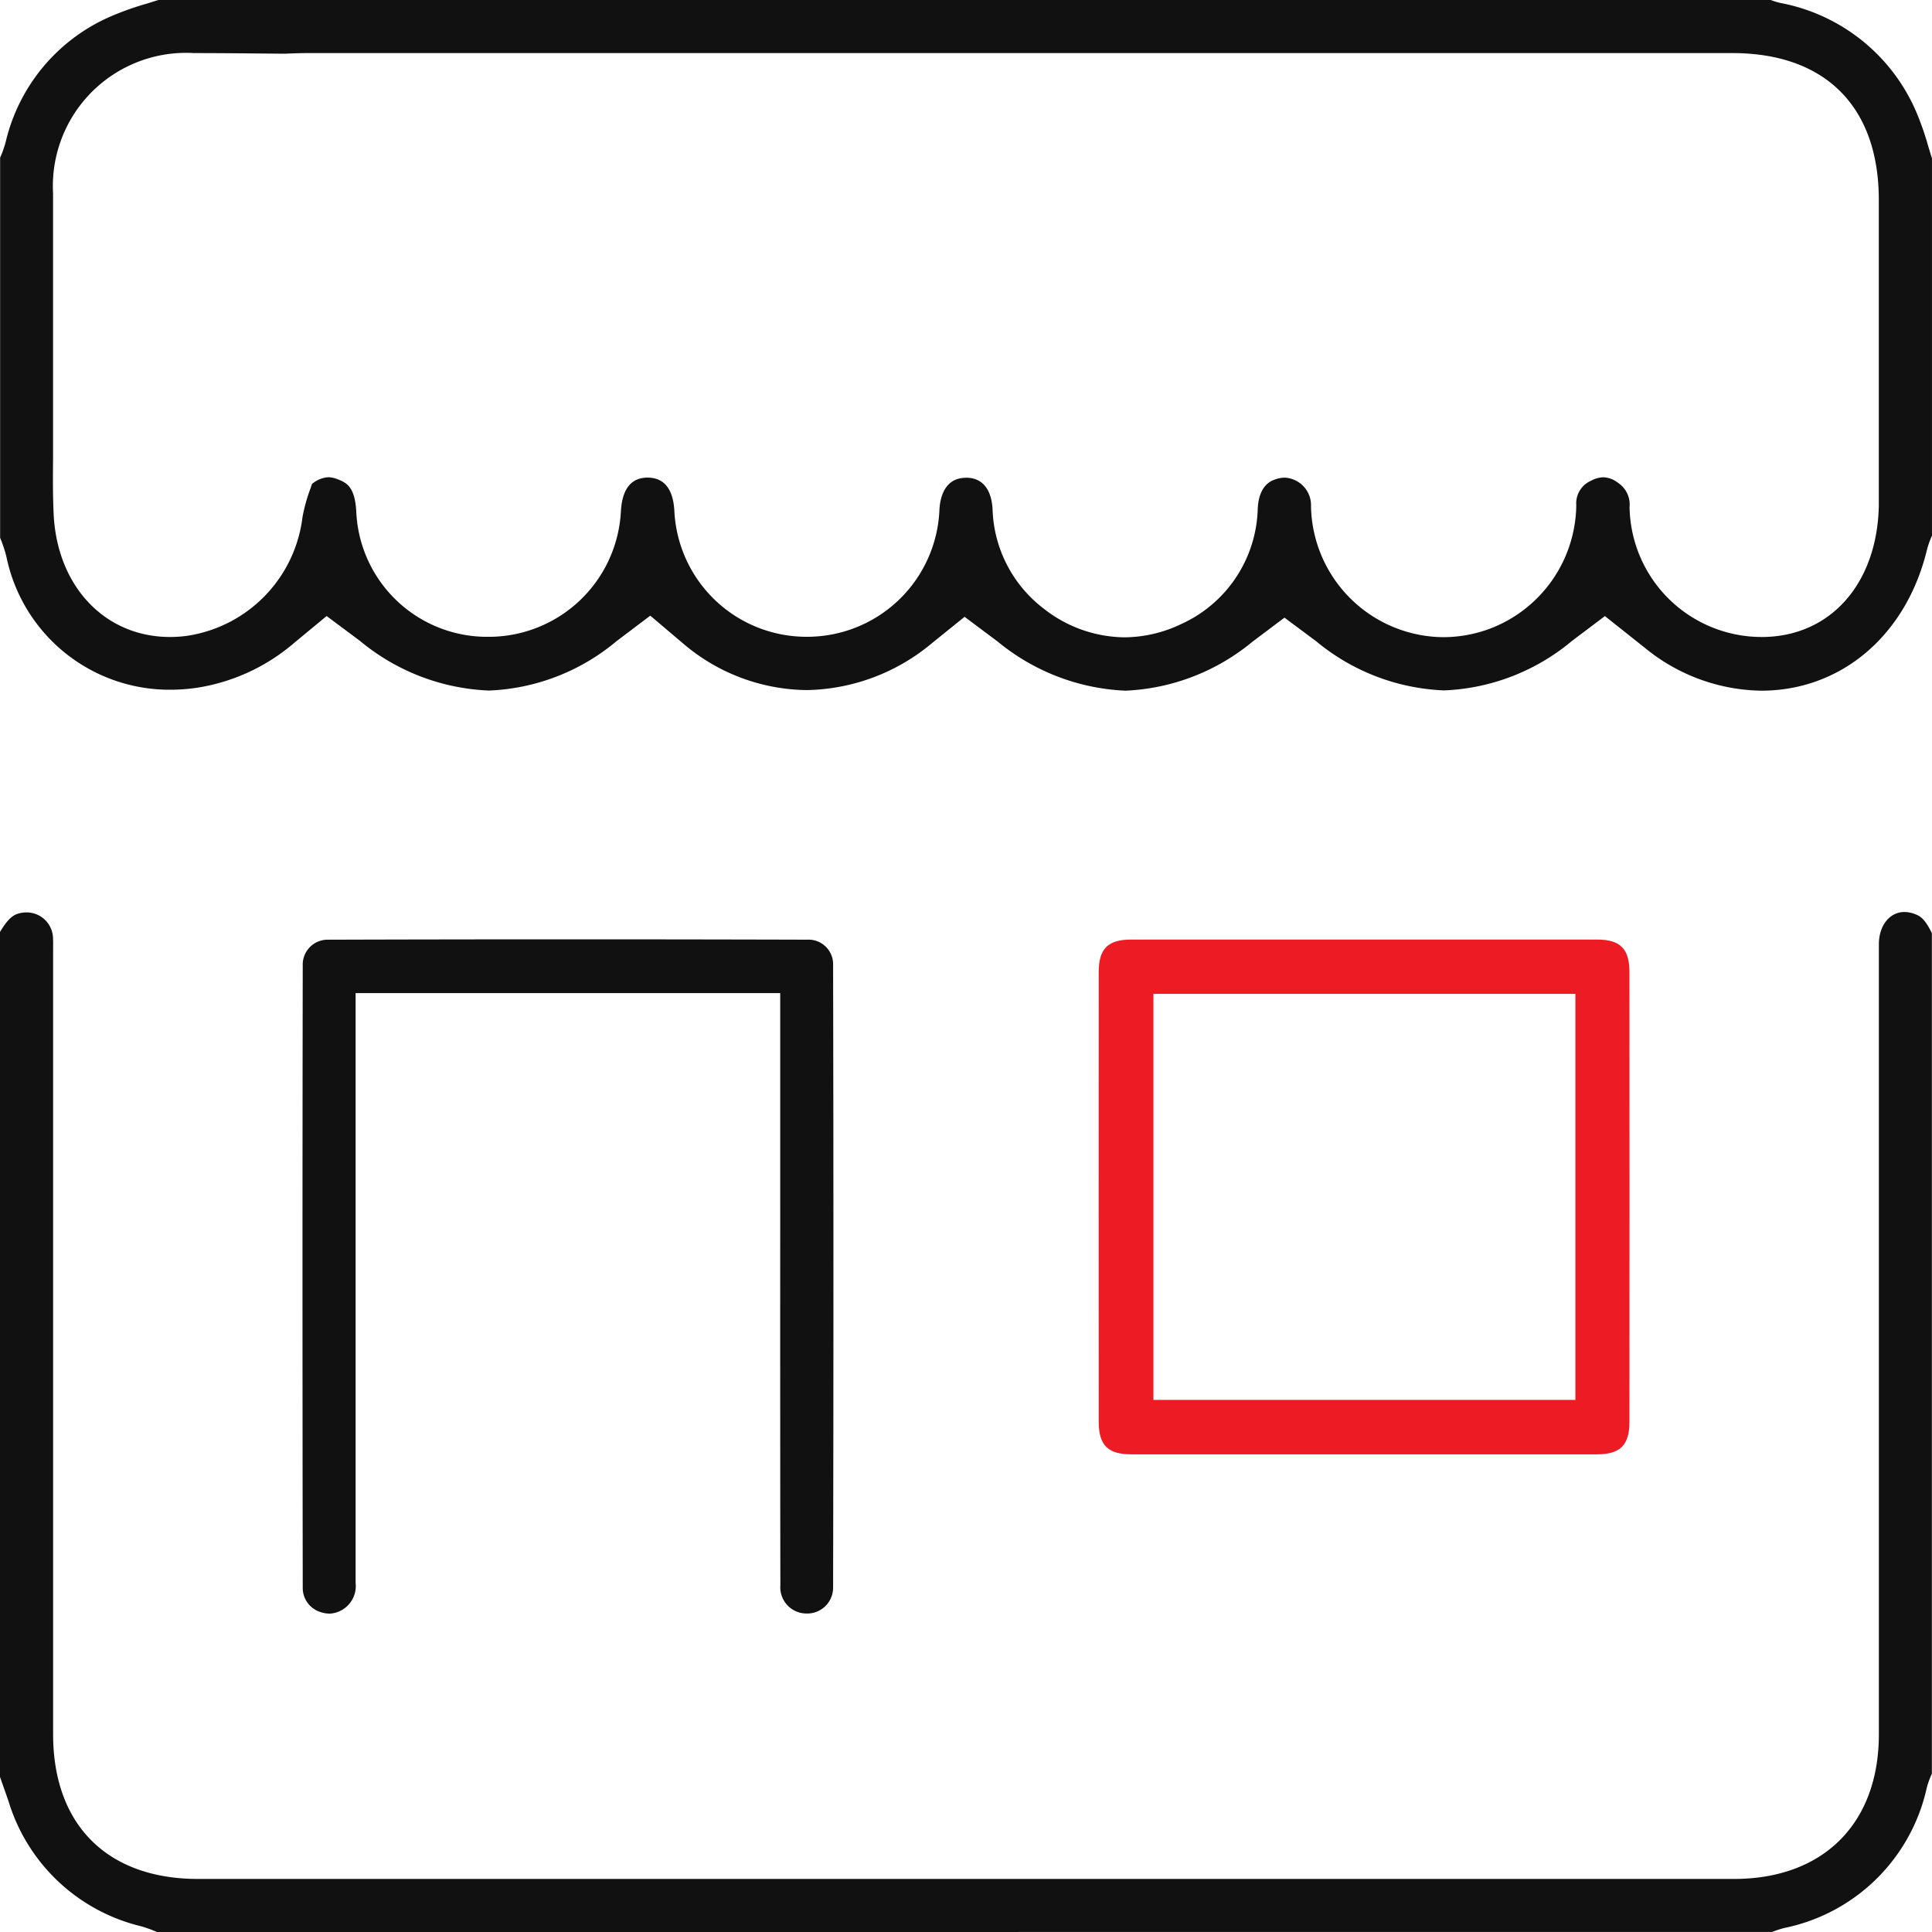
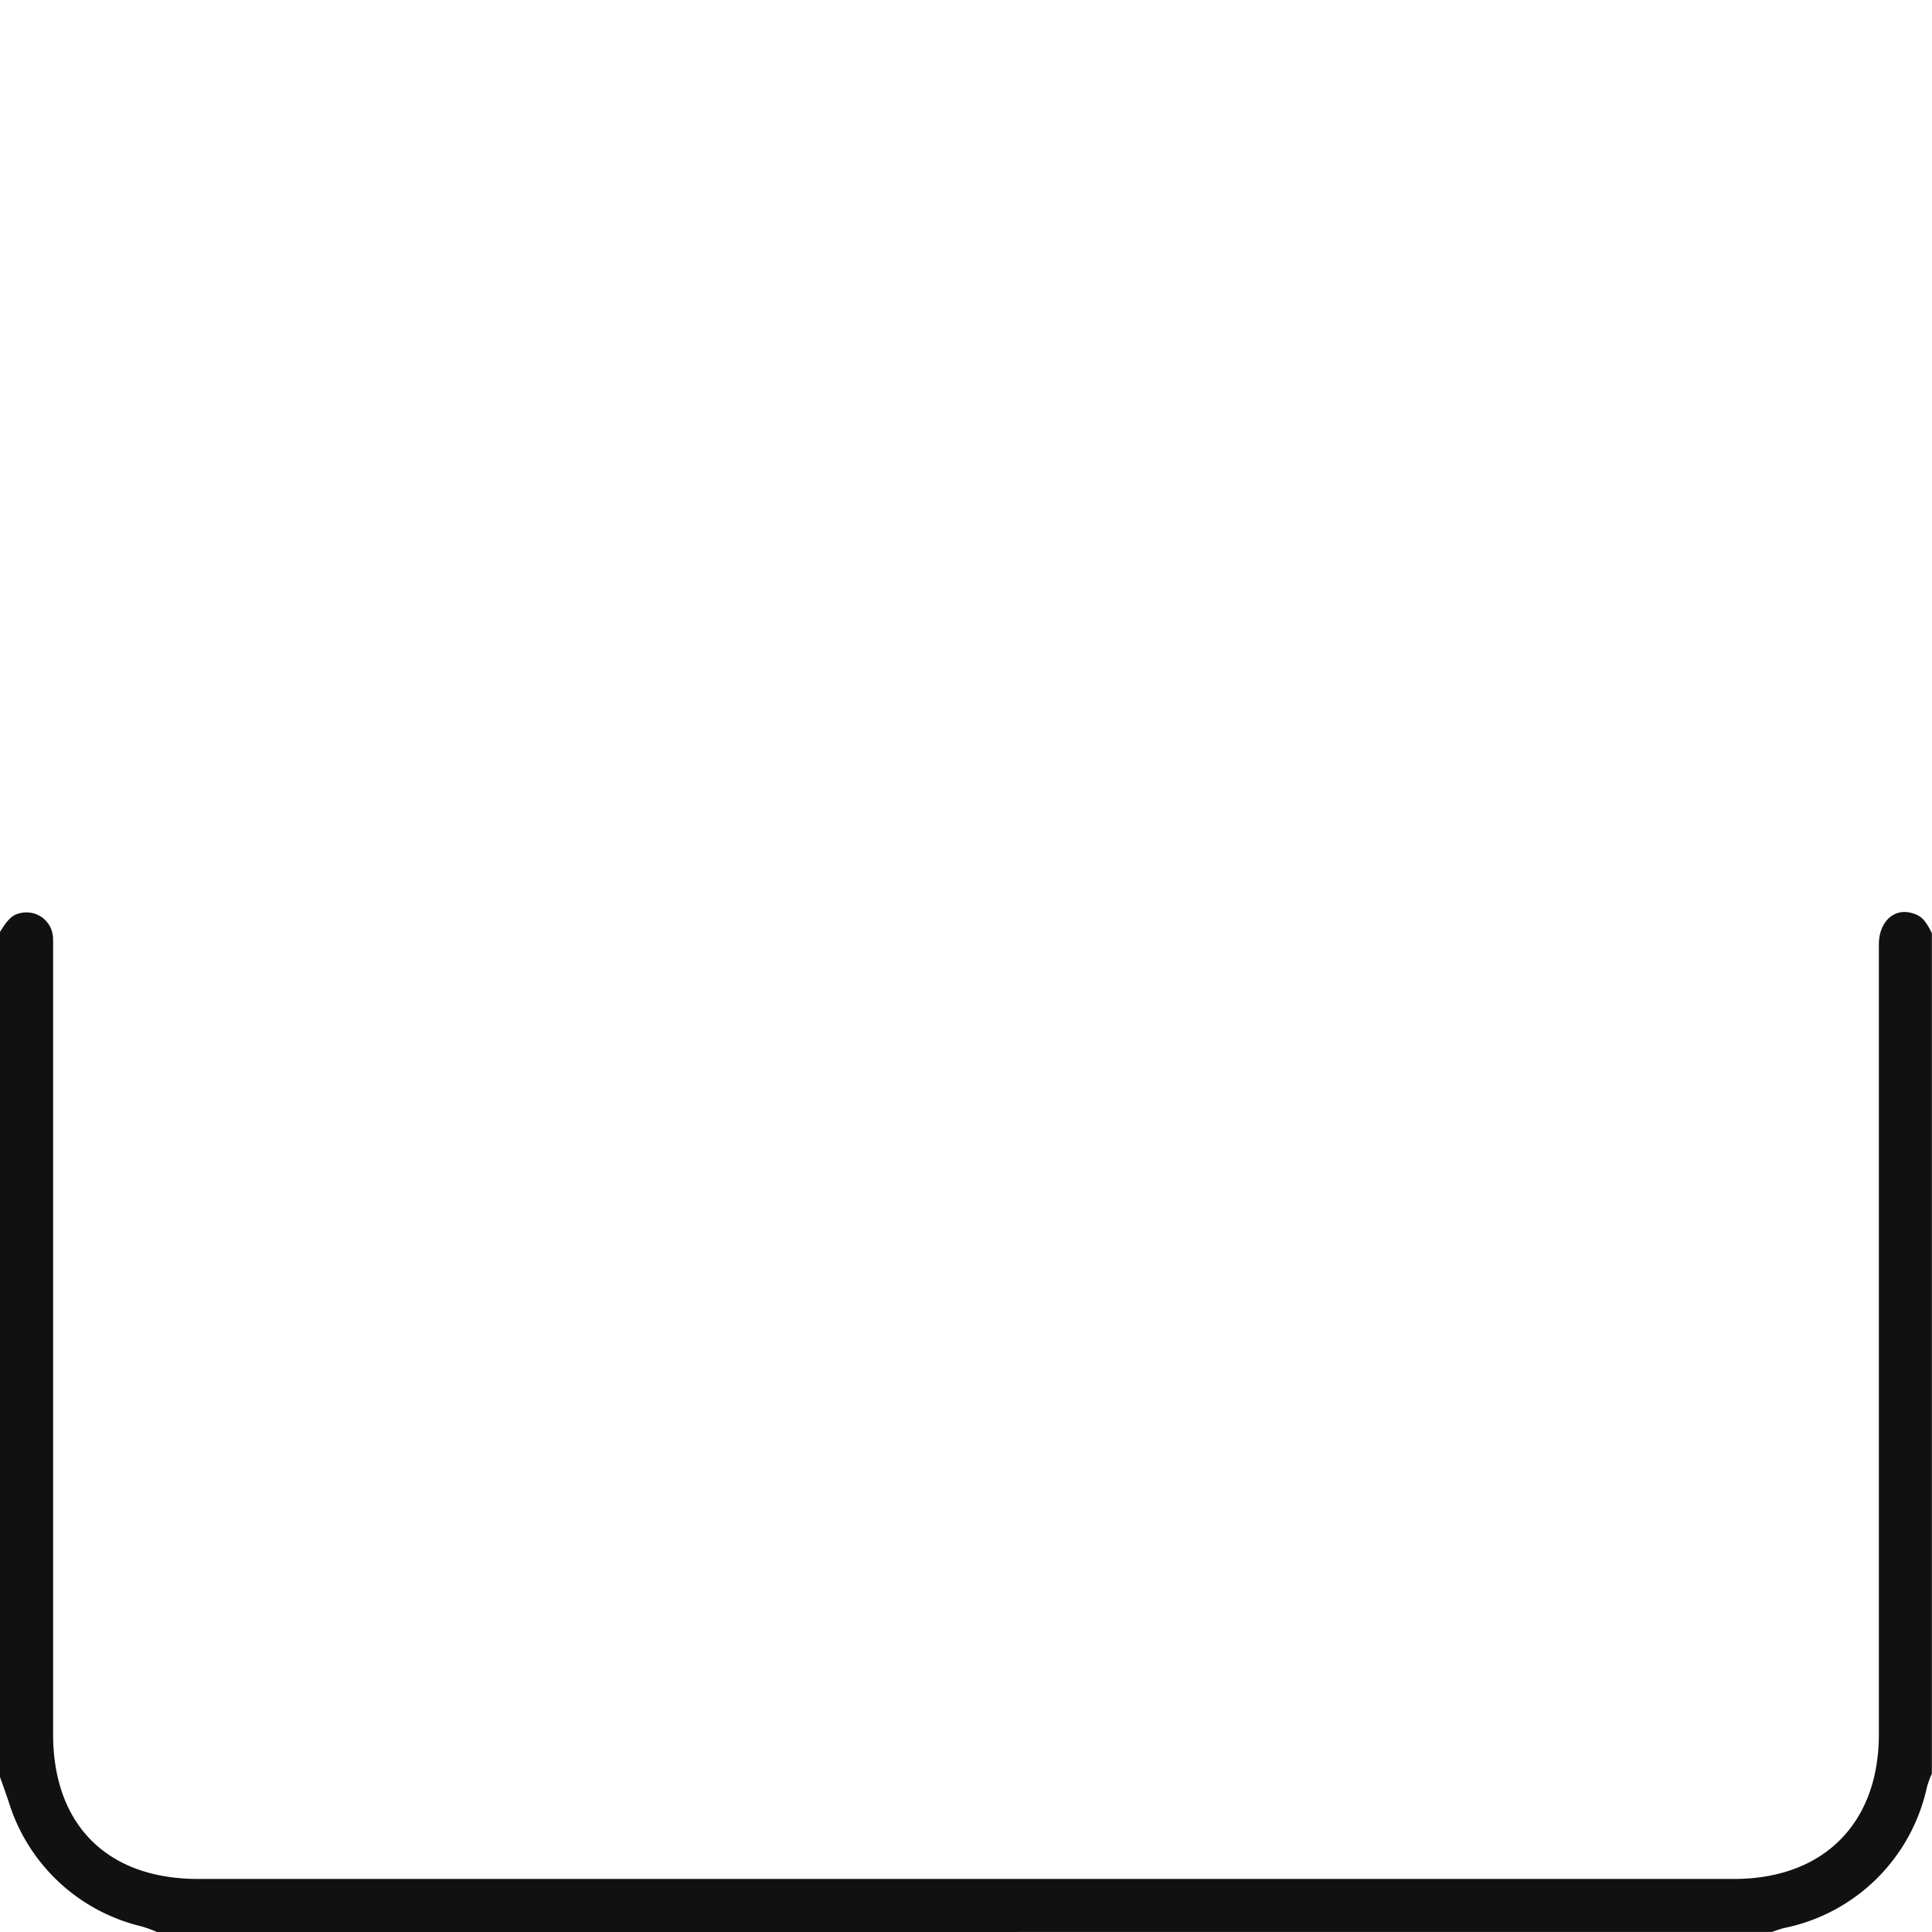
<svg xmlns="http://www.w3.org/2000/svg" width="80" height="80" viewBox="0 0 80 80">
  <g id="Group_267" data-name="Group 267" transform="translate(443 -268)">
-     <path id="Path_557" data-name="Path 557" d="M-370.073,296.6a7.774,7.774,0,0,1-4.809-1.768l-1.662-1.321-1.359,1.024a8.789,8.789,0,0,1-5.3,2.053,8.829,8.829,0,0,1-5.291-2.03l-1.319-.983-1.315.989A8.846,8.846,0,0,1-396.4,296.6a8.926,8.926,0,0,1-5.291-2.036l-1.368-1.023-1.329,1.073a8.286,8.286,0,0,1-5.2,1.961,8,8,0,0,1-5.144-1.945l-1.341-1.137-1.4,1.058a8.75,8.75,0,0,1-5.283,2.043,8.912,8.912,0,0,1-5.336-2.054l-1.383-1.031-1.33,1.1a8.069,8.069,0,0,1-4.035,1.869,7.611,7.611,0,0,1-1.1.082,6.894,6.894,0,0,1-6.788-5.478,5.258,5.258,0,0,0-.267-.813V274.527a4.173,4.173,0,0,0,.229-.642,7.542,7.542,0,0,1,4.45-5.247,12.528,12.528,0,0,1,1.4-.49c.159-.049.318-.1.476-.148h66.761a2.953,2.953,0,0,0,.4.122,7.664,7.664,0,0,1,5.622,4.5,11.794,11.794,0,0,1,.5,1.431c.052.169.1.337.156.5v15.629a3.572,3.572,0,0,0-.216.617C-364.083,294.327-366.774,296.6-370.073,296.6ZM-403,287.781c.9,0,1.076.819,1.1,1.308a5.38,5.38,0,0,0,2.12,4.114,5.48,5.48,0,0,0,3.335,1.187,5.485,5.485,0,0,0,2.341-.542,5.4,5.4,0,0,0,3.185-4.8c.052-.966.564-1.142.732-1.2a1.2,1.2,0,0,1,.391-.069,1.144,1.144,0,0,1,1.082,1.191,5.525,5.525,0,0,0,5.473,5.414,5.561,5.561,0,0,0,1.875-.329,5.538,5.538,0,0,0,3.636-5.135,1.02,1.02,0,0,1,.609-1.012,1.14,1.14,0,0,1,.508-.145,1.034,1.034,0,0,1,.609.228,1.08,1.08,0,0,1,.481,1.007,5.469,5.469,0,0,0,5.468,5.378h.086c2.785-.043,4.7-2.226,4.767-5.433,0-.177,0-.353,0-.53V276.284c0-3.867-2.212-6.086-6.069-6.086h-59.009c-.234,0-.468.008-.7.017l-.229.009-1.132-.01c-.867-.008-1.734-.016-2.6-.016h-.025a5.518,5.518,0,0,0-5.837,5.809q0,4.338,0,8.676v1.449c0,.284,0,.569,0,.853-.006.742-.013,1.509.024,2.291.138,3,2.12,5.1,4.82,5.1a5.27,5.27,0,0,0,.692-.046,5.659,5.659,0,0,0,4.793-4.921,7.1,7.1,0,0,1,.333-1.192l.06-.177a1.177,1.177,0,0,1,.669-.28,1.145,1.145,0,0,1,.415.094c.33.132.7.282.751,1.362a5.422,5.422,0,0,0,5.47,5.153,5.48,5.48,0,0,0,5.487-5.216c.057-.913.429-1.376,1.105-1.376s1.053.463,1.107,1.357a5.477,5.477,0,0,0,5.448,5.234h.037A5.482,5.482,0,0,0-404.1,289.1c.028-.491.208-1.315,1.1-1.316Z" fill="#111" />
    <path id="Path_558" data-name="Path 558" d="M-436.5,482.064a5.27,5.27,0,0,0-.653-.236,7.594,7.594,0,0,1-5.495-5.182q-.162-.466-.327-.931l-.025-.071V440.655c.335-.559.545-.71.8-.773a1.191,1.191,0,0,1,.292-.037,1.094,1.094,0,0,1,1.1,1c.01.126.009.3.007.482,0,.083,0,.165,0,.247v32.3c0,3.752,2.242,5.993,6,5.993H-371.2c3.7,0,6-2.295,6-5.99V463.359q0-11.1,0-22.193c0-.775.445-1.338,1.058-1.338a1.25,1.25,0,0,1,.457.094c.2.078.4.2.68.786v34.8a3.689,3.689,0,0,0-.209.573,7.591,7.591,0,0,1-5.909,5.818,4.9,4.9,0,0,0-.5.163Z" transform="translate(0 -134.064)" fill="#111" />
-     <path id="Path_559" data-name="Path 559" d="M-225.017,466.316q-4.82,0-9.639,0c-.969,0-1.347-.379-1.348-1.349q-.006-9.309,0-18.619c0-.969.379-1.347,1.35-1.348l3.872,0h11.493l3.911,0c.971,0,1.349.379,1.35,1.348q.006,9.309,0,18.619c0,.97-.379,1.348-1.349,1.349Q-220.2,466.316-225.017,466.316Zm-8.722-2.254h17.473V447.249h-17.473Z" transform="translate(-161.5 -138.095)" fill="#ed1b24" />
-     <path id="Path_560" data-name="Path 560" d="M-384.883,472.894a1.248,1.248,0,0,1-.394-.068,1.044,1.044,0,0,1-.726-.978c-.014-9.432-.014-17.867,0-25.787a1.029,1.029,0,0,1,1.046-1.073c3.245-.01,6.6-.015,9.964-.015q4.942,0,9.884.014a1.017,1.017,0,0,1,1.067,1.052c.018,8.538.018,17.214,0,25.785a1.07,1.07,0,0,1-1.093,1.065,1.085,1.085,0,0,1-1.091-1.161c-.008-5.17-.007-10.428-.006-15.513V447.2h-17.582v9.058q0,7.681,0,15.362A1.144,1.144,0,0,1-384.883,472.894Z" transform="translate(-44.461 -138.077)" fill="#111" />
  </g>
</svg>